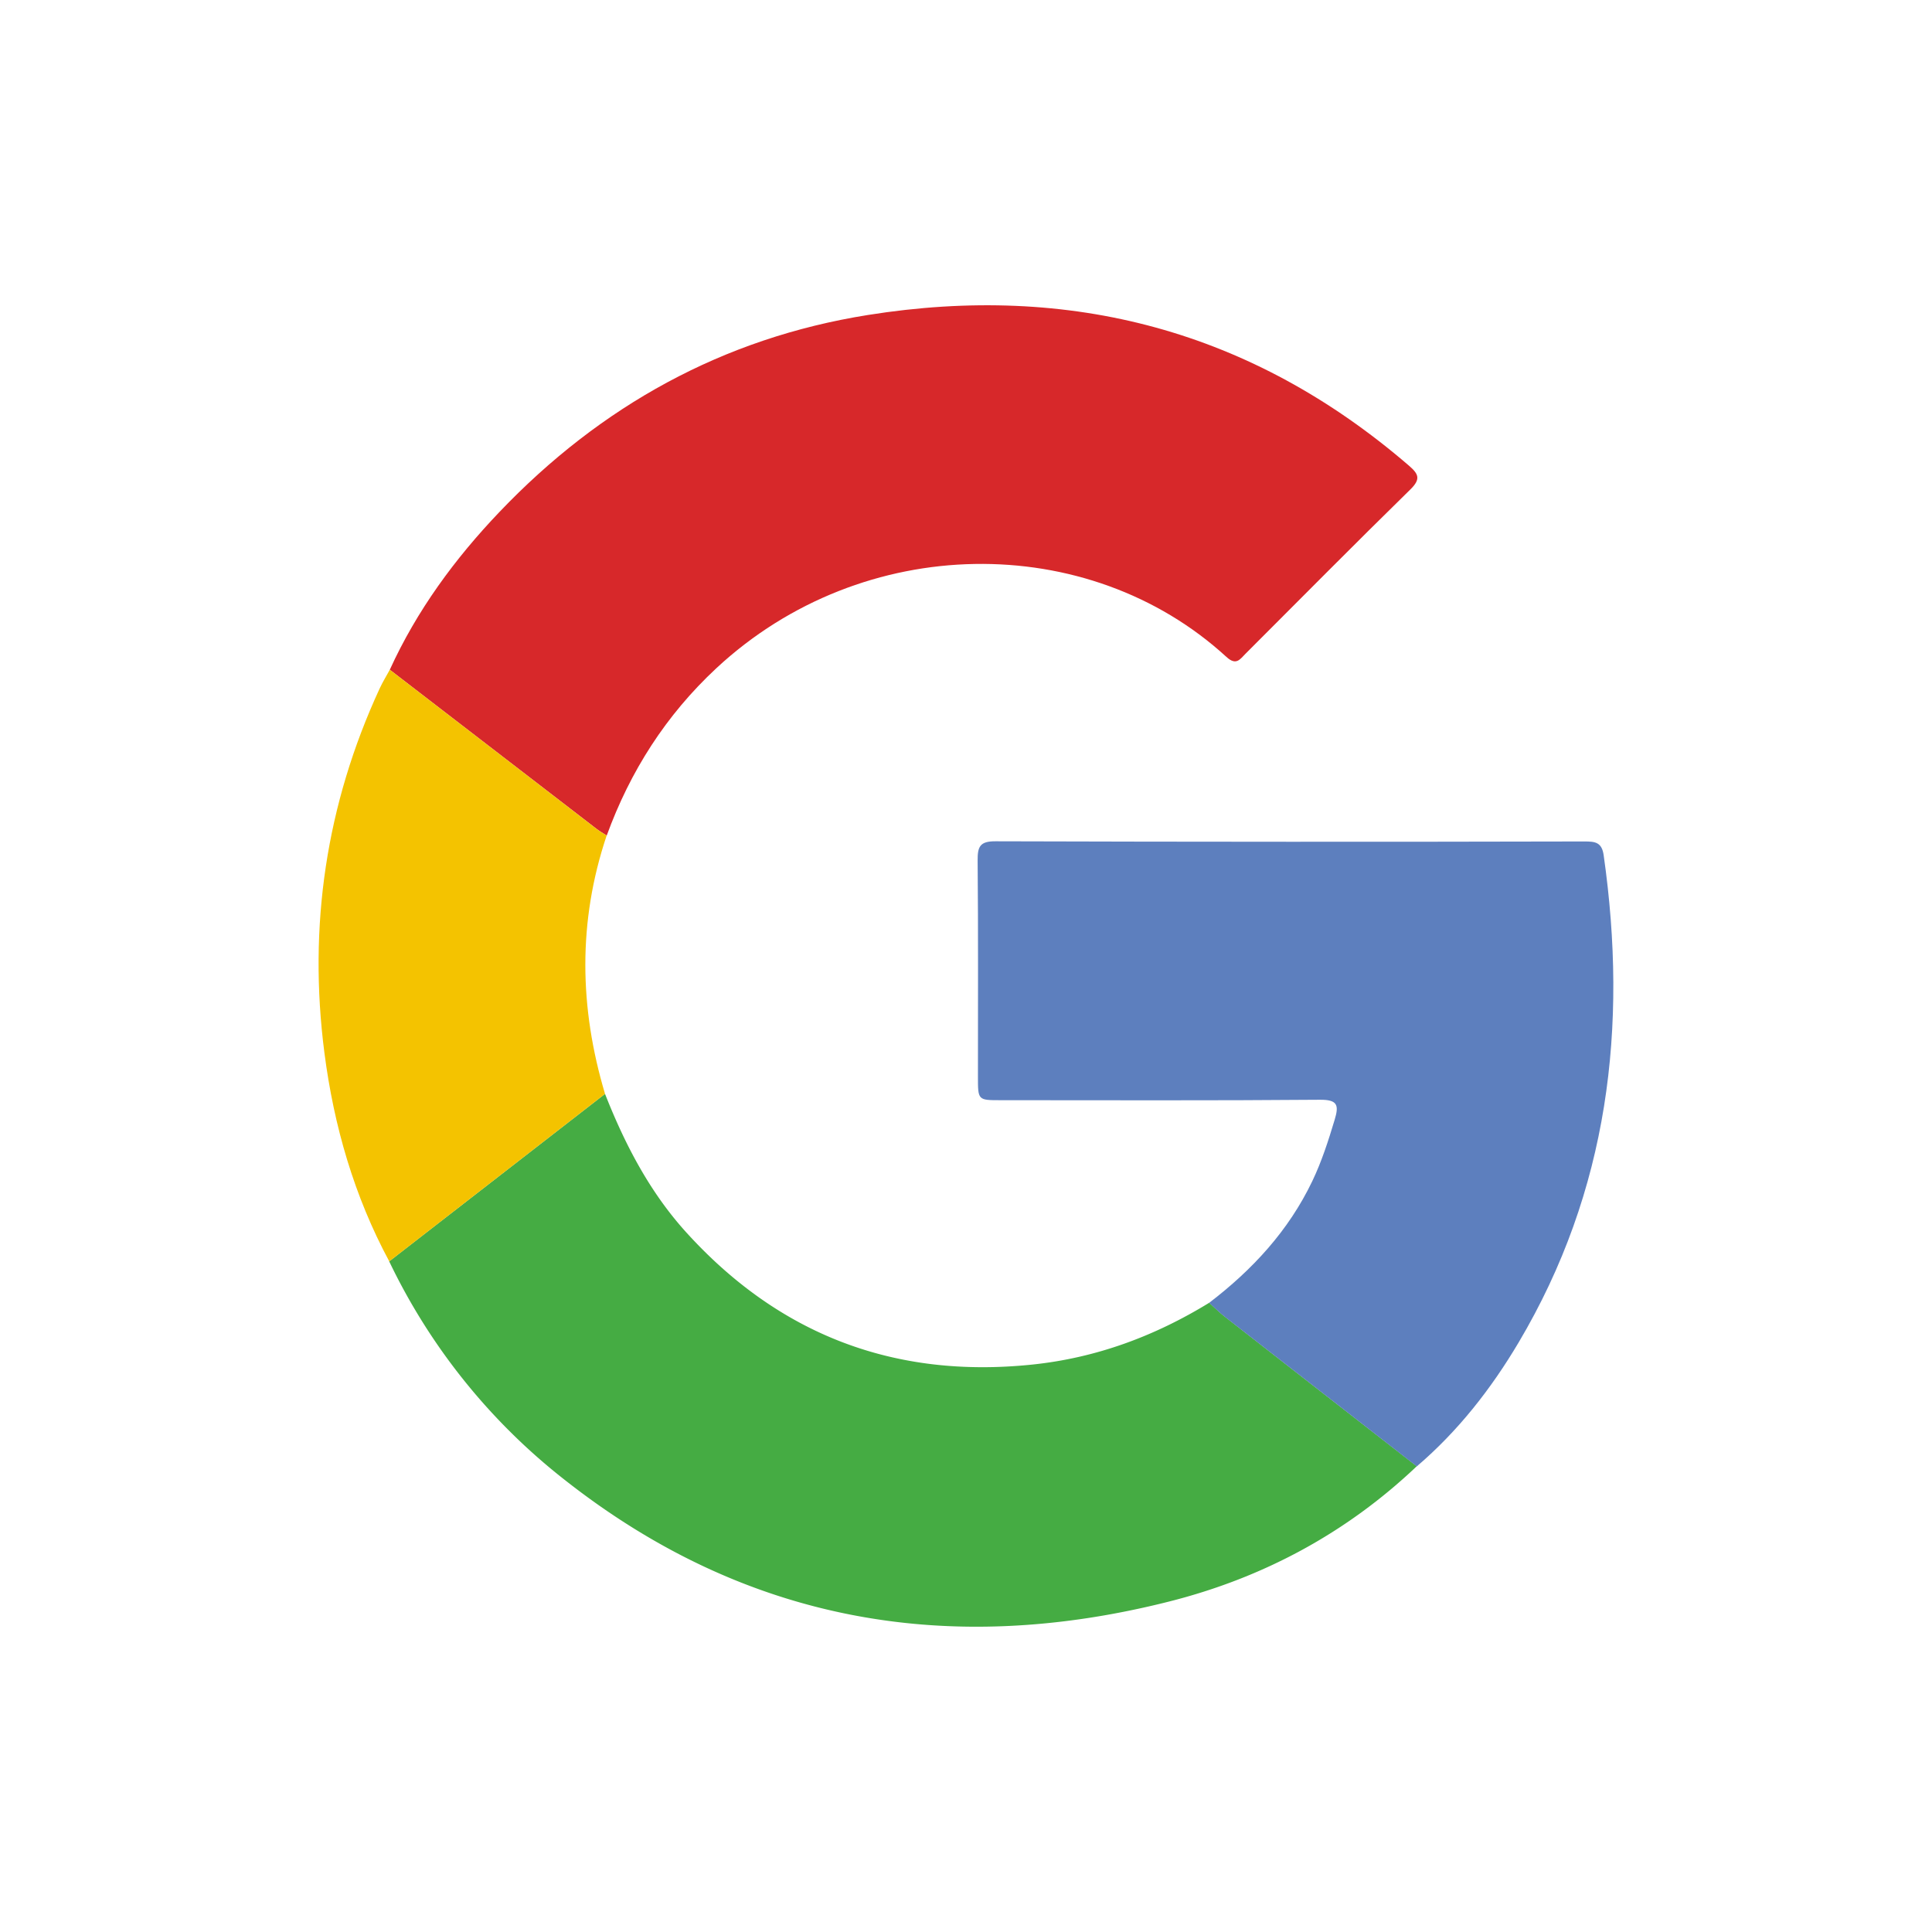
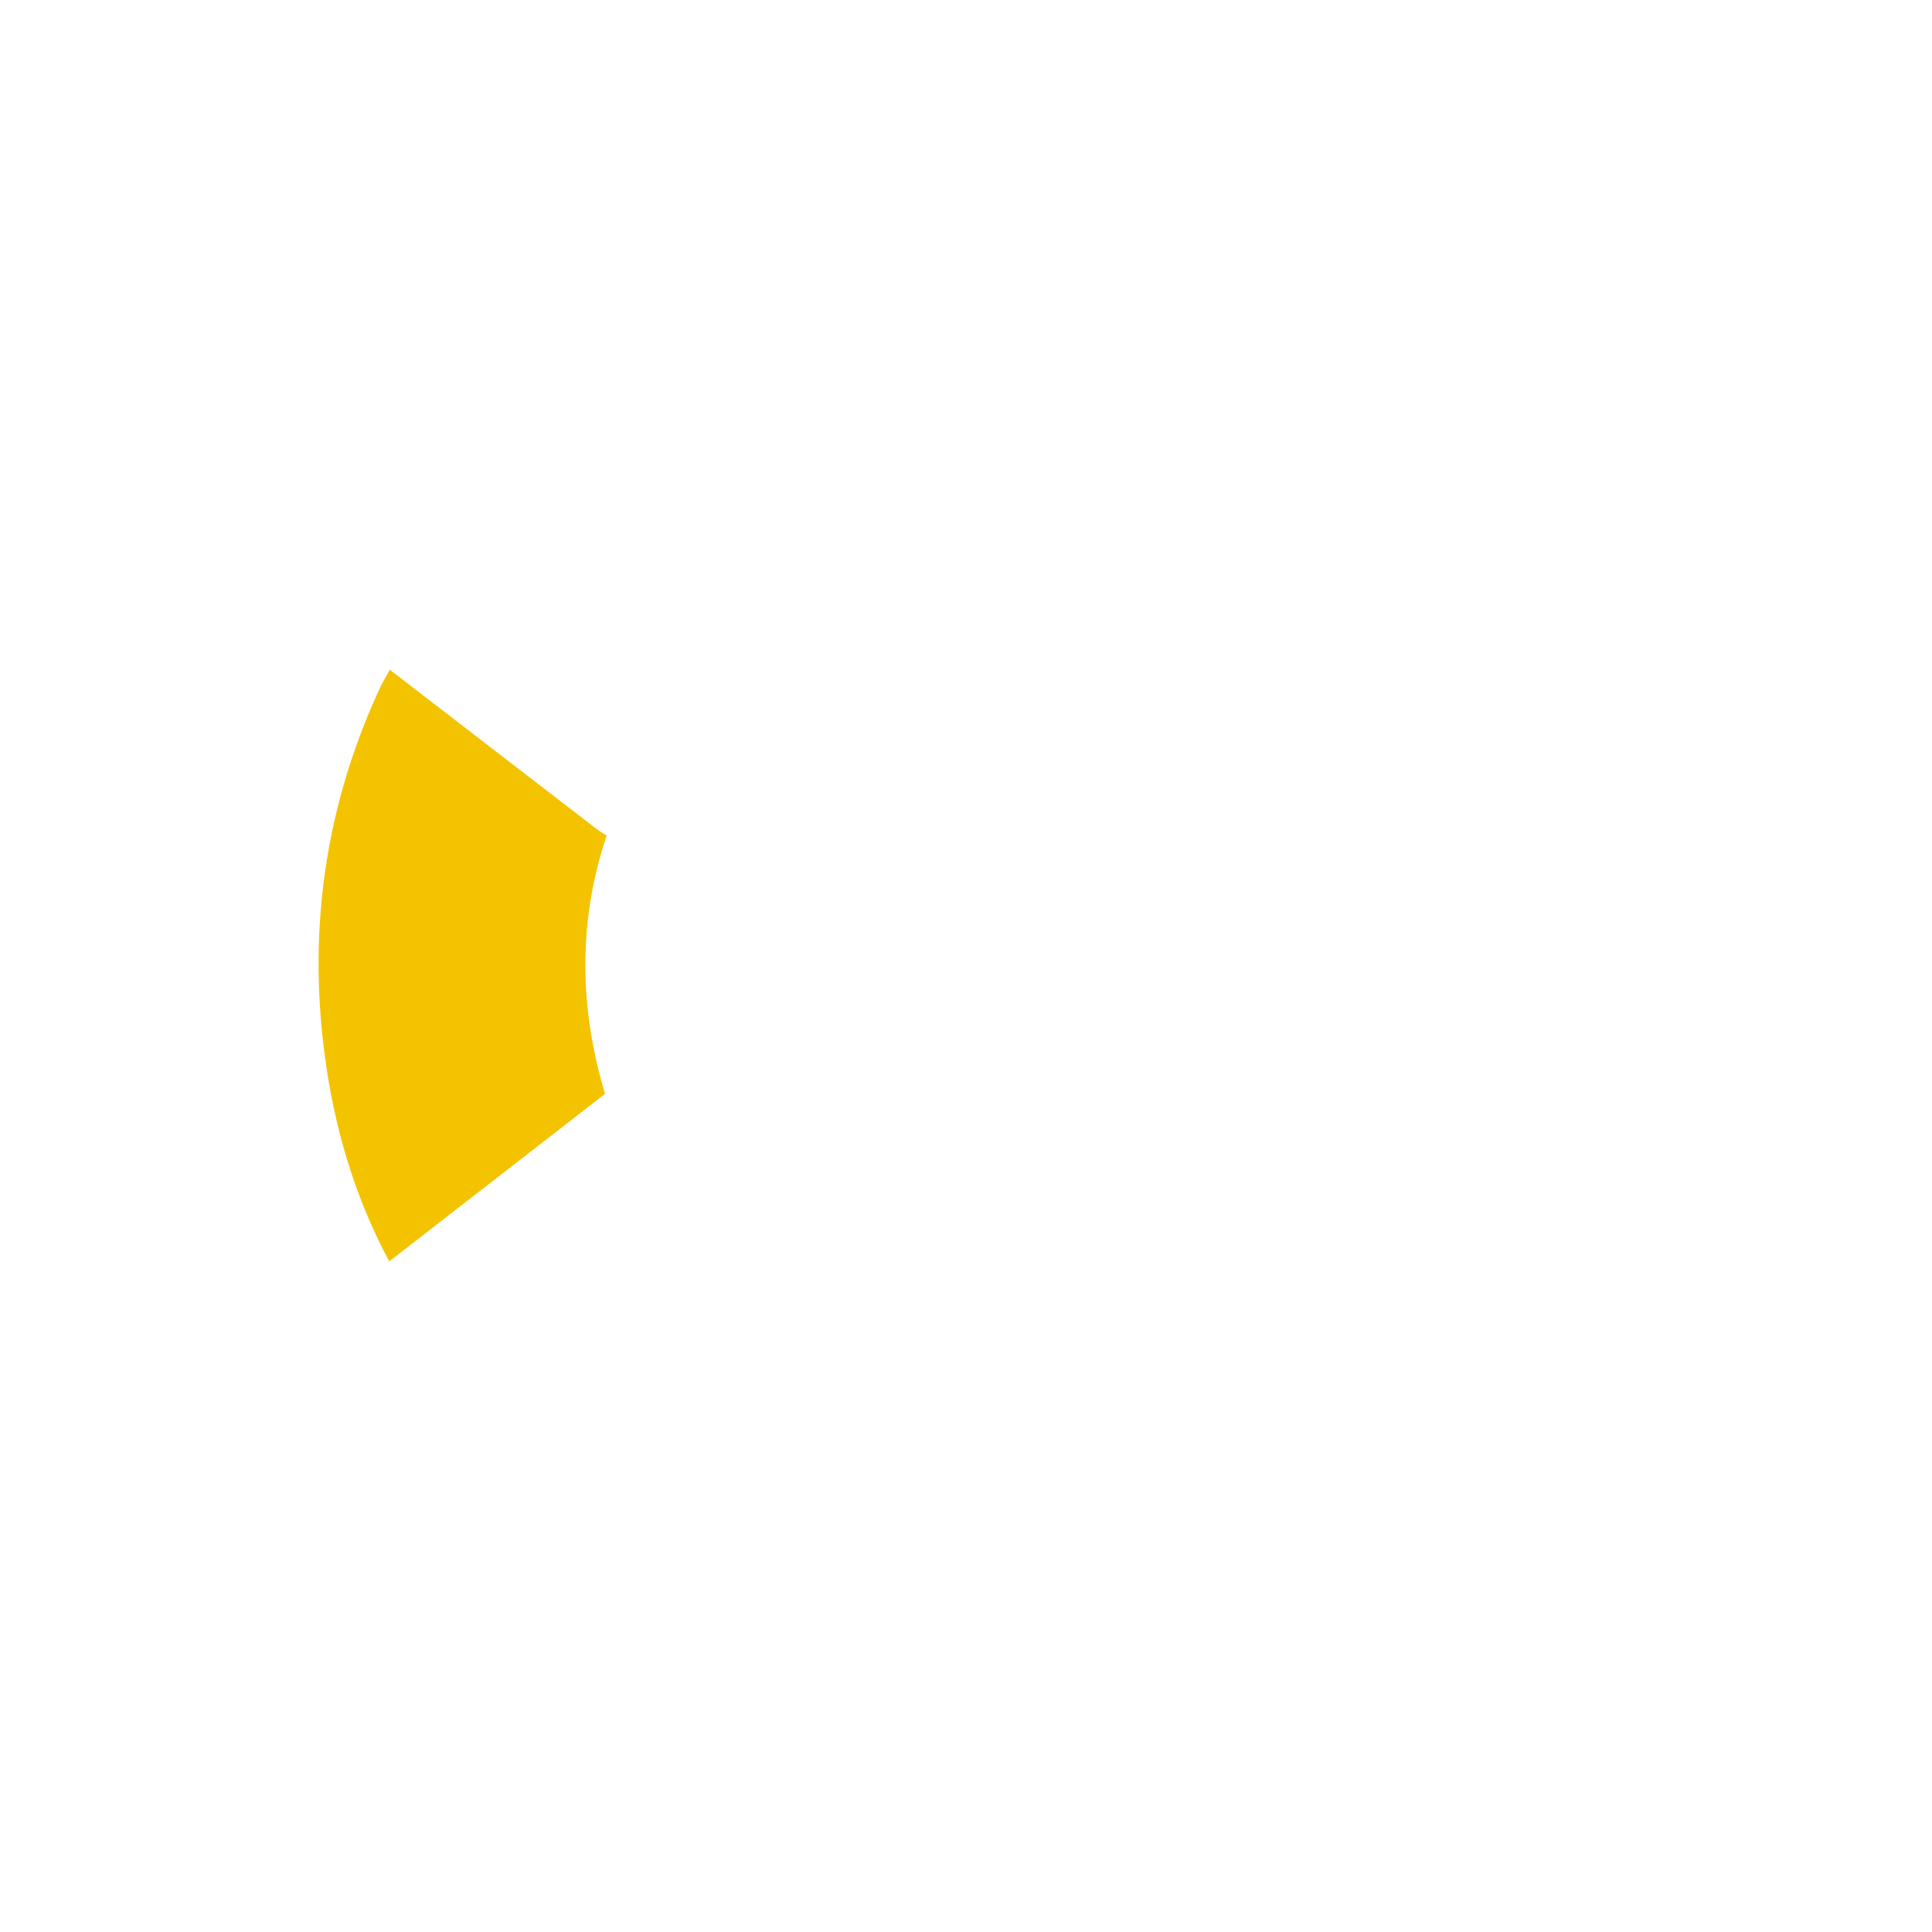
<svg xmlns="http://www.w3.org/2000/svg" id="Layer_1" data-name="Layer 1" viewBox="0 0 1000 1000">
  <defs>
    <style>.cls-1{fill:#d7282a;}.cls-1,.cls-2,.cls-3,.cls-4{fill-rule:evenodd;}.cls-2{fill:#45ac43;}.cls-3{fill:#5d7fbe;}.cls-4{fill:#f4c300;}</style>
  </defs>
-   <path class="cls-1" d="M201.76,346.65c14-30.68,33.66-57.46,56.78-81.68C310.85,210.14,374.18,175,449.15,163.05c104.94-16.76,198.85,8,280,77.87,5.13,4.41,6.39,7,.82,12.45-28.65,28.05-56.84,56.56-85.2,84.91-2.91,2.9-4.87,6.45-10,1.72-71.45-65.47-188.08-64.73-264,5.88-26.06,24.25-44.6,53.3-56.73,86.6-1.77-1.16-3.63-2.2-5.3-3.48Q255.21,387.86,201.76,346.65Z" />
-   <path class="cls-2" d="M313.16,566.19c10.24,26,23,50.61,41.88,71.5q72.15,79.68,179.16,68.62c33.19-3.45,63.43-14.69,91.69-32,2.71,2.42,5.29,5,8.15,7.24q49.61,38.73,99.28,77.37c-36.5,34.66-79.6,57.74-128.07,70C491,857.84,385.59,839.58,292,765.75a317.46,317.46,0,0,1-90.55-112.86Z" />
-   <path class="cls-3" d="M733.32,759Q683.67,720.29,634,681.59c-2.86-2.23-5.44-4.82-8.15-7.24,22.41-17.11,41.11-37.34,53.39-63,4.9-10.24,8.34-21,11.59-31.81,2.25-7.48,1.55-10.39-7.7-10.31-55.09.47-110.18.23-165.27.23-11.67,0-11.68,0-11.68-12.07,0-37.35.18-74.69-.16-112-.06-7.2,1.2-10,9.31-9.94q152.42.45,304.84.09c5.48,0,8.93.4,9.88,7.08,12.65,88.87,2.51,173.78-44,252.22C771.85,718.78,754.74,740.71,733.32,759Z" />
  <path class="cls-4" d="M313.16,566.19l-111.68,86.7c-18.18-33.8-28.67-70.1-33.56-107.92-8.48-65.53.84-128.57,28.63-188.69,1.53-3.3,3.47-6.42,5.21-9.62Q255.22,387.84,308.7,429c1.67,1.28,3.53,2.32,5.3,3.48C299.06,477,299.81,521.53,313.16,566.19Z" />
</svg>